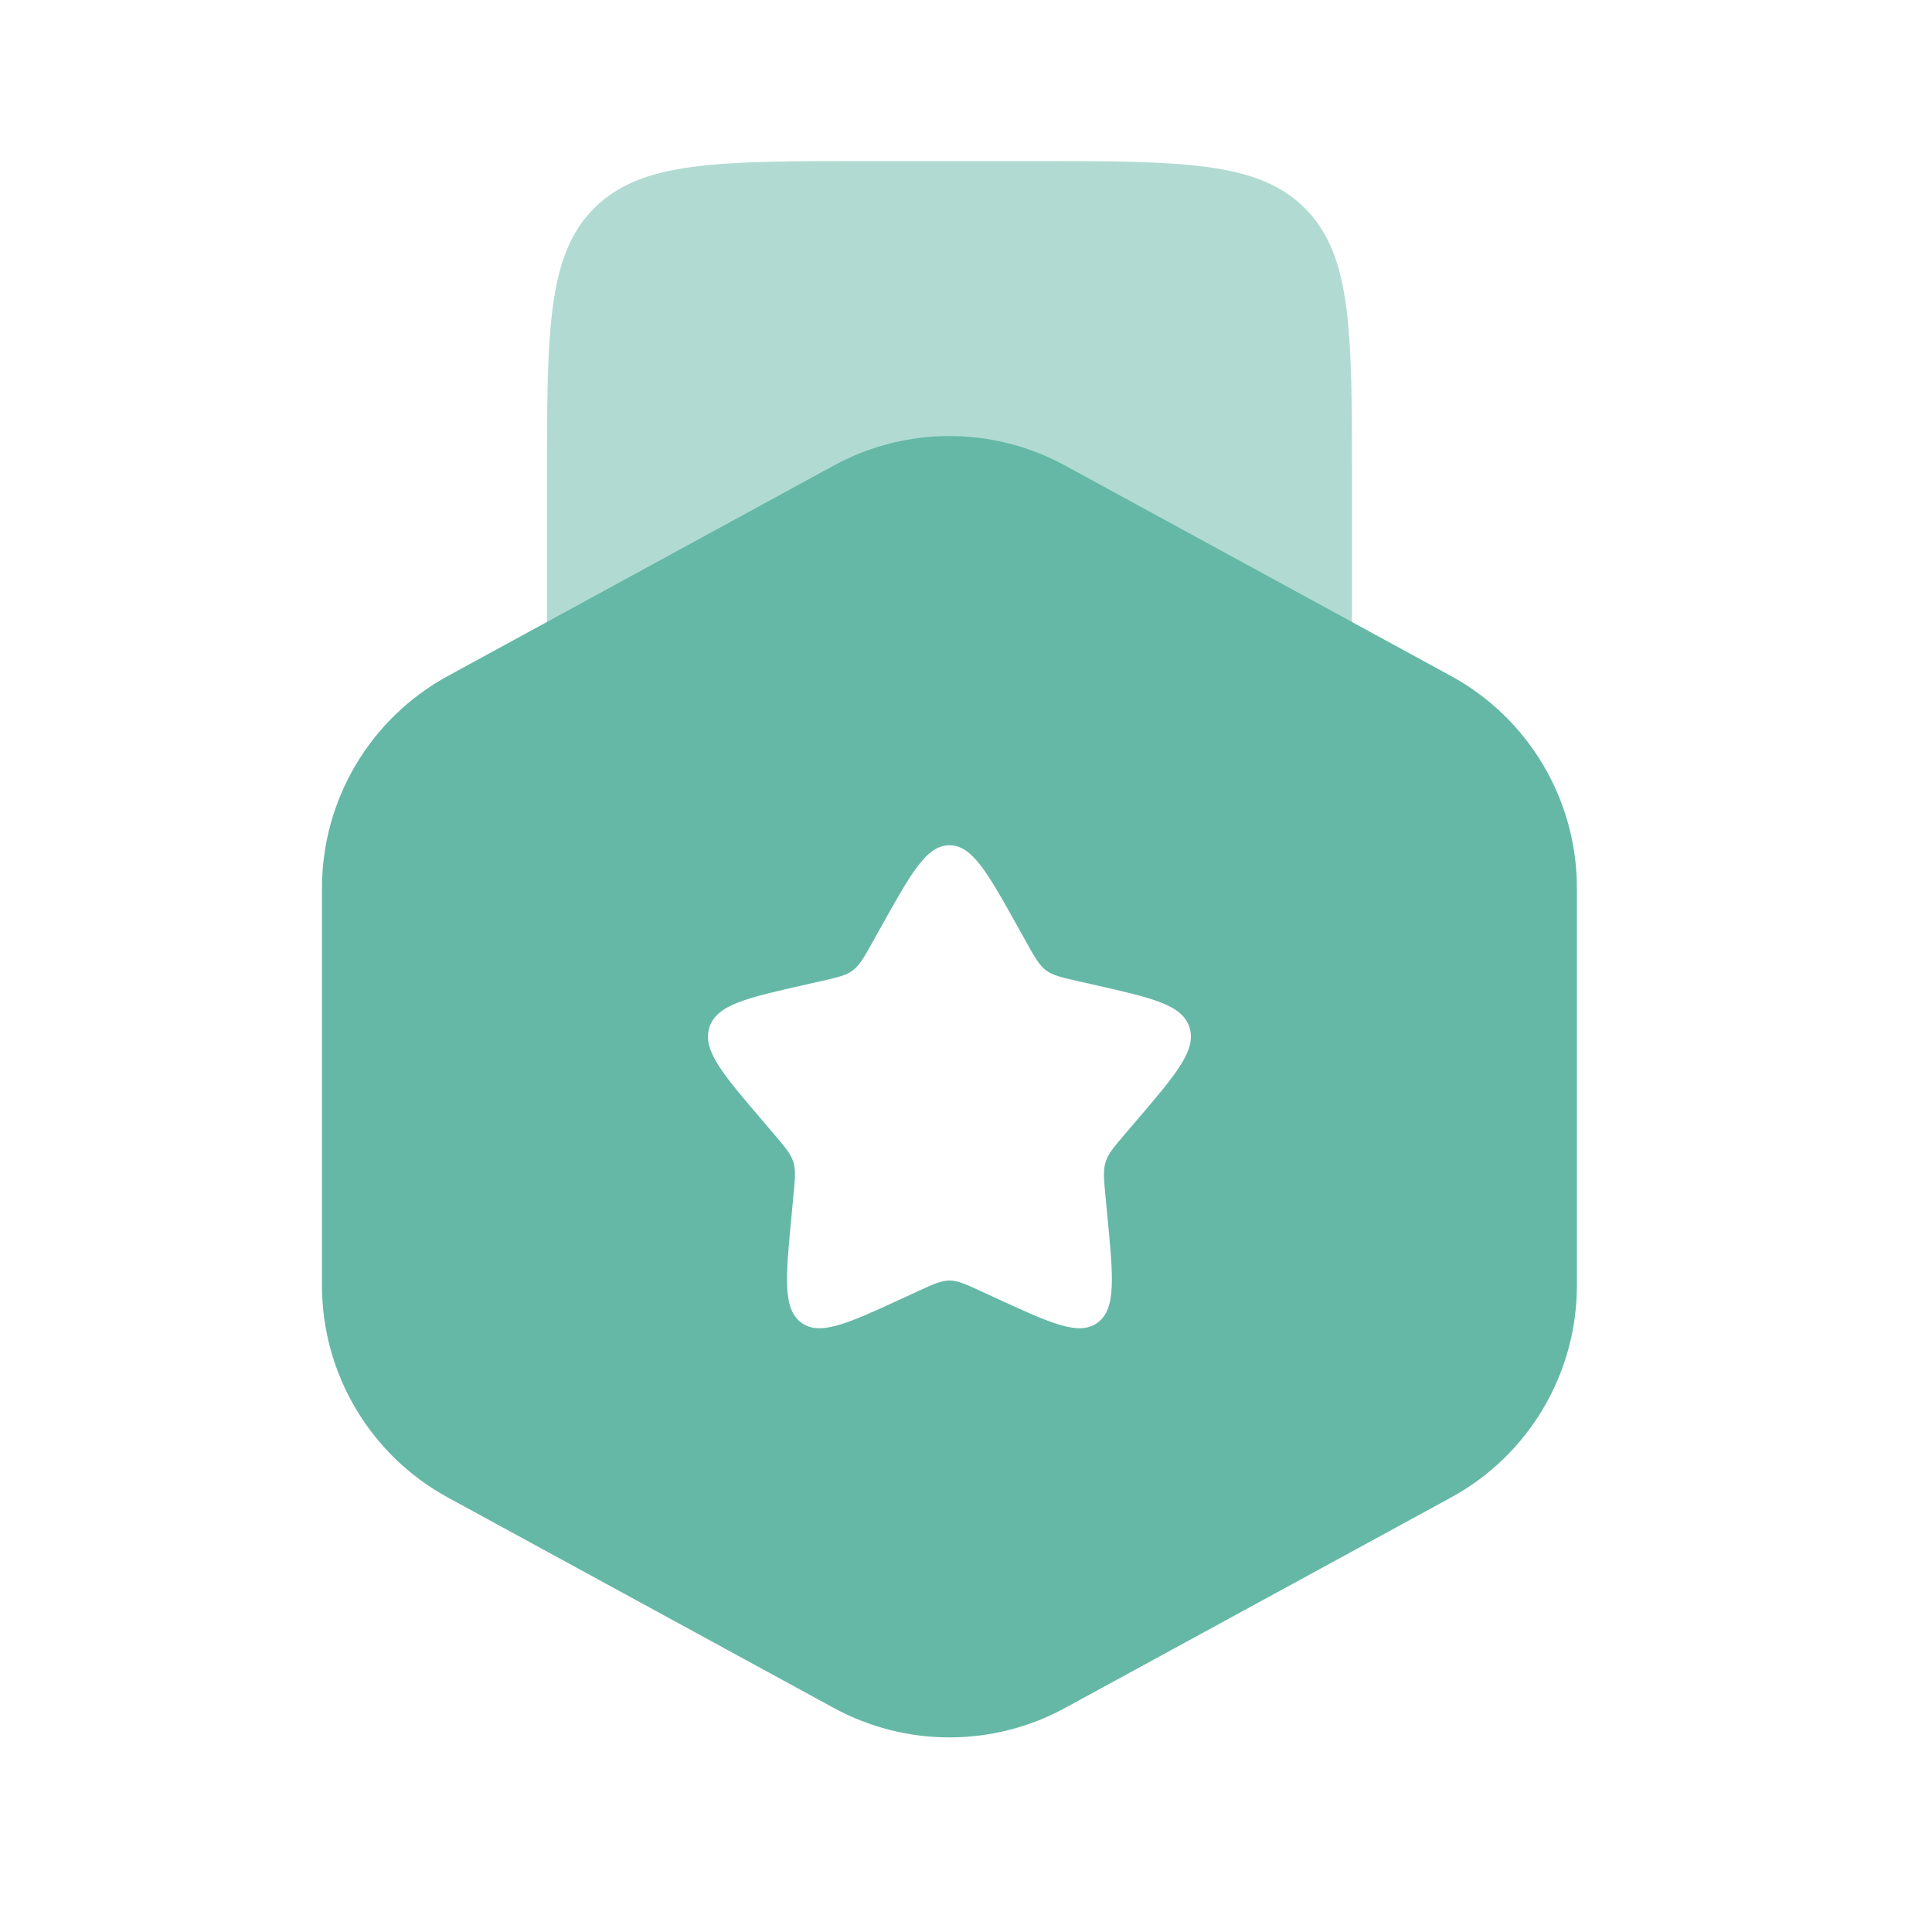
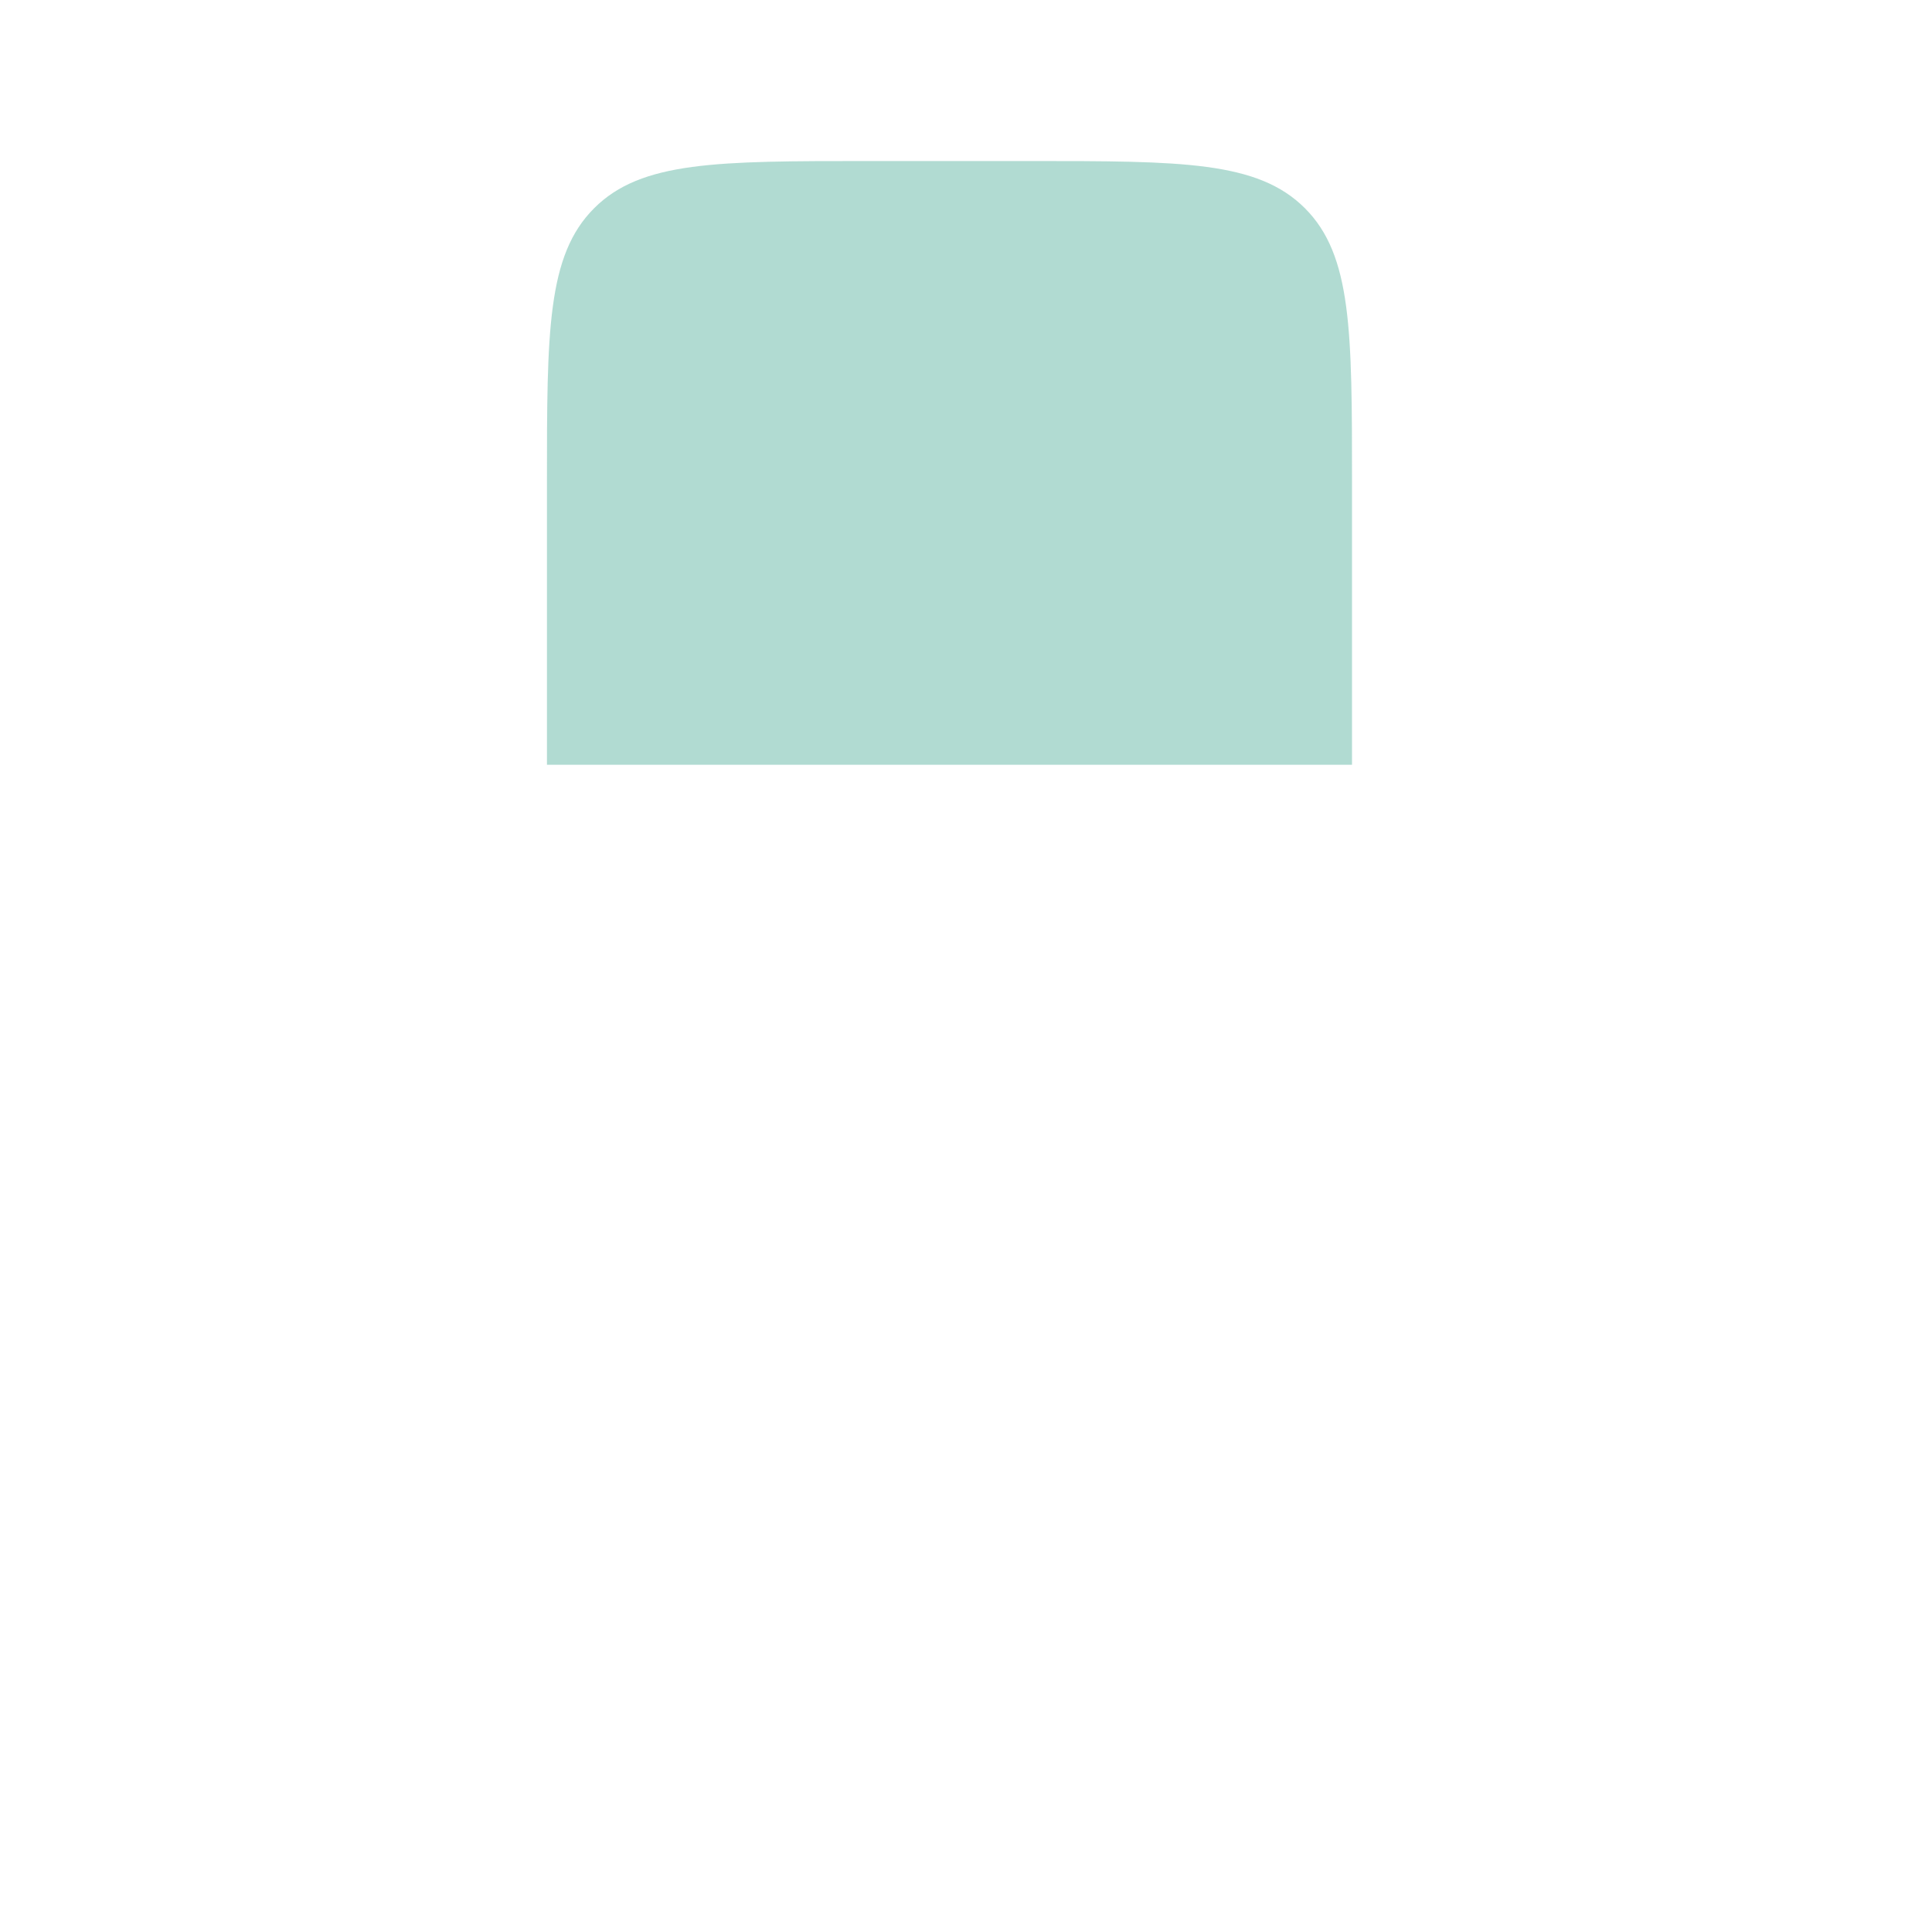
<svg xmlns="http://www.w3.org/2000/svg" fill="none" viewBox="0 0 20 20" height="20" width="20">
  <path fill="#65B8A6" d="M10.662 1.667H8.996C7.424 1.667 6.639 1.667 6.151 2.155C5.662 2.643 5.662 3.429 5.662 5V6.667V7.917H13.996V6.667V5C13.996 3.429 13.996 2.643 13.508 2.155C13.019 1.667 12.234 1.667 10.662 1.667Z" opacity="0.5" />
-   <path fill="#65B8A6" d="M11.025 4.819C10.279 4.412 9.378 4.412 8.632 4.819L4.636 6.998C3.833 7.436 3.333 8.278 3.333 9.193V13.307C3.333 14.222 3.833 15.064 4.636 15.502L8.632 17.681C9.378 18.087 10.279 18.087 11.025 17.681L15.021 15.502C15.824 15.064 16.324 14.222 16.324 13.307V9.193C16.324 8.278 15.824 7.436 15.021 6.998L11.025 4.819ZM9.829 8.75C9.592 8.75 9.434 9.034 9.117 9.602L9.035 9.749C8.945 9.91 8.9 9.991 8.83 10.044C8.76 10.098 8.672 10.117 8.498 10.157L8.339 10.193C7.724 10.332 7.416 10.402 7.343 10.637C7.27 10.872 7.479 11.117 7.899 11.607L8.007 11.734C8.126 11.874 8.186 11.943 8.213 12.029C8.239 12.116 8.23 12.209 8.212 12.394L8.196 12.564C8.133 13.218 8.101 13.545 8.292 13.69C8.484 13.835 8.772 13.703 9.348 13.438L9.497 13.369C9.66 13.294 9.742 13.256 9.829 13.256C9.915 13.256 9.997 13.294 10.161 13.369L10.31 13.438C10.886 13.703 11.173 13.835 11.365 13.69C11.556 13.545 11.525 13.218 11.461 12.564L11.445 12.394C11.427 12.209 11.418 12.116 11.445 12.029C11.472 11.943 11.531 11.874 11.65 11.734L11.759 11.607C12.178 11.117 12.387 10.872 12.314 10.637C12.241 10.402 11.934 10.332 11.319 10.193L11.16 10.157C10.985 10.117 10.898 10.098 10.827 10.044C10.757 9.991 10.712 9.91 10.622 9.749L10.54 9.602C10.224 9.034 10.065 8.75 9.829 8.75Z" clip-rule="evenodd" fill-rule="evenodd" />
</svg>